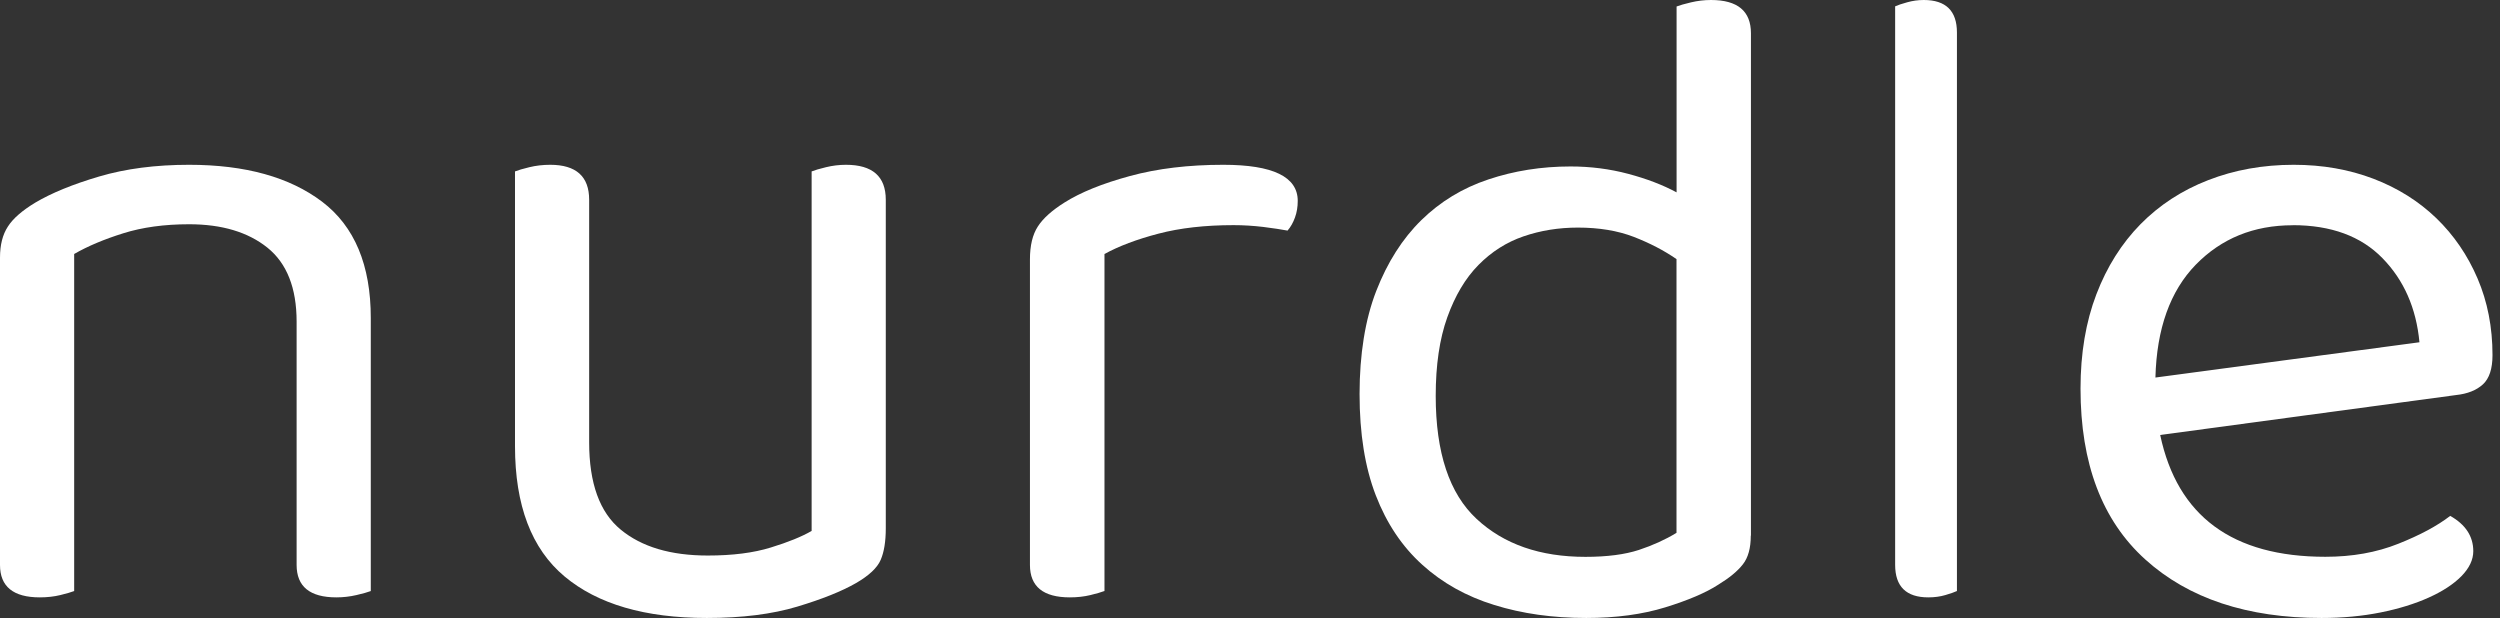
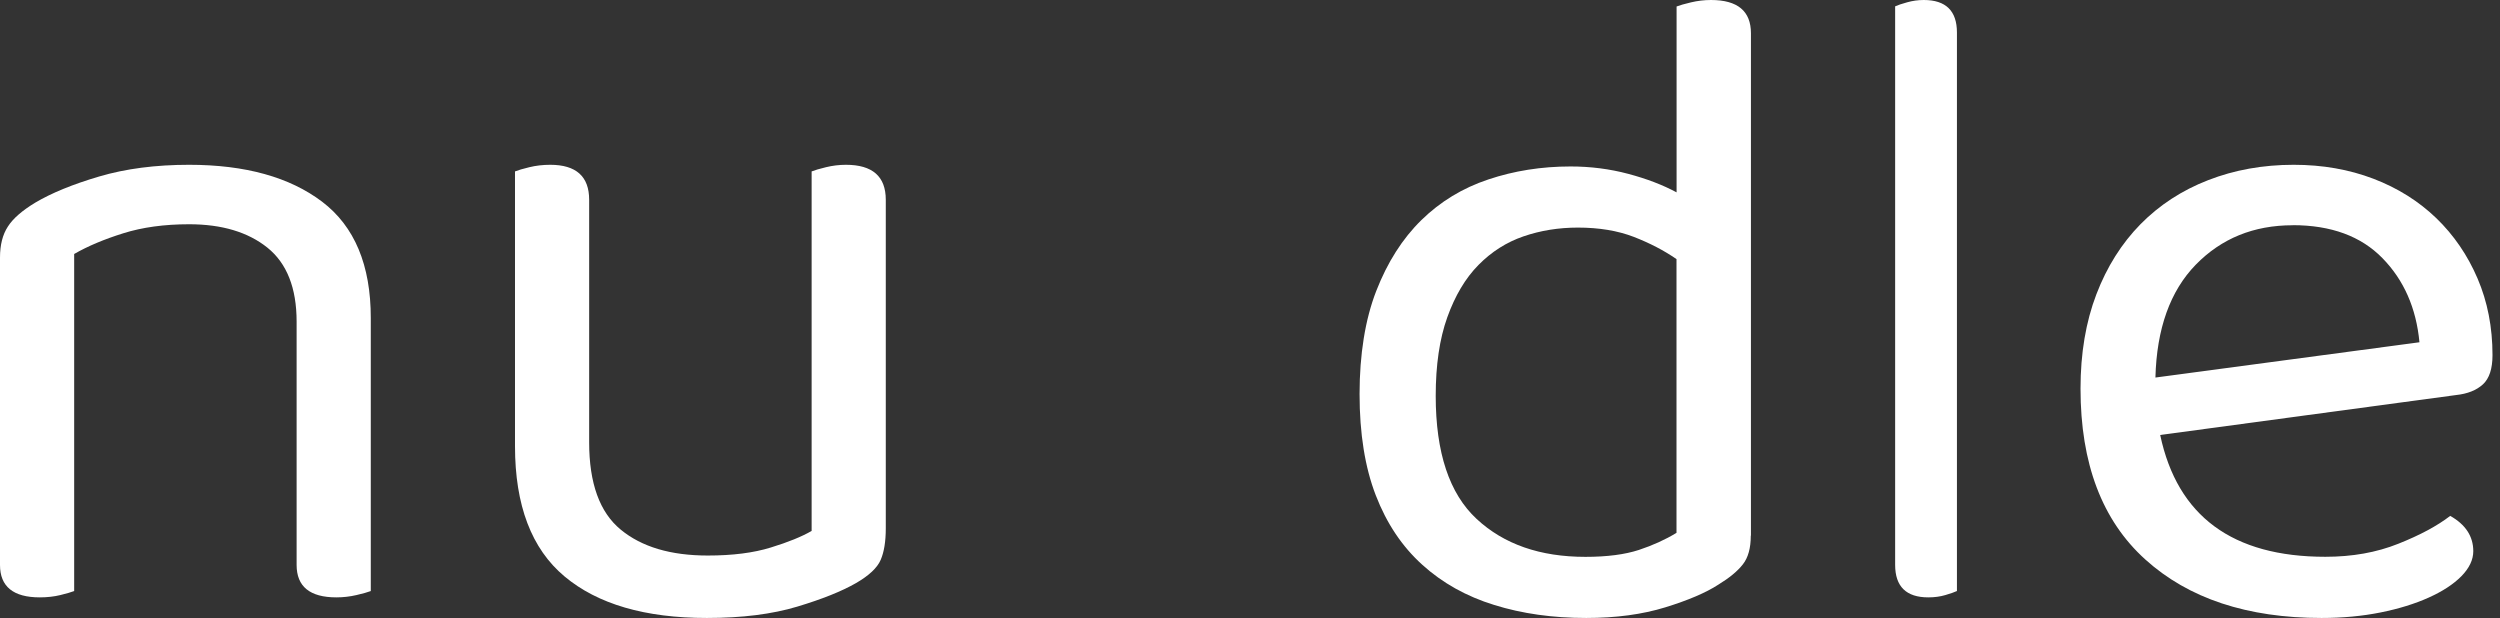
<svg xmlns="http://www.w3.org/2000/svg" width="178" height="44" viewBox="0 0 178 44" fill="none">
  <rect x="0" y="0" width="178" height="44" fill="#333333" stroke="none" />
  <path d="M19.04 17.633C17.656 16.524 15.797 15.967 13.463 15.967C11.703 15.967 10.14 16.181 8.779 16.609C7.412 17.037 6.248 17.526 5.281 18.084V42.083C5.061 42.167 4.731 42.263 4.291 42.37C3.851 42.477 3.364 42.533 2.837 42.533C0.944 42.533 0 41.762 0 40.225V18.343C0 17.442 0.185 16.704 0.562 16.13C0.932 15.55 1.587 14.987 2.507 14.43C3.654 13.749 5.171 13.124 7.059 12.567C8.952 12.009 11.084 11.733 13.463 11.733C17.465 11.733 20.627 12.612 22.937 14.363C25.248 16.119 26.4 18.878 26.4 22.638V42.083C26.18 42.167 25.838 42.263 25.375 42.37C24.912 42.477 24.437 42.533 23.956 42.533C22.063 42.533 21.119 41.762 21.119 40.225V22.897C21.119 20.504 20.424 18.748 19.04 17.633Z" fill="white" />
  <path d="M36.668 12.205C36.888 12.117 37.23 12.016 37.693 11.904C38.156 11.792 38.648 11.733 39.175 11.733C41.022 11.733 41.948 12.565 41.948 14.222V31.493C41.948 34.406 42.695 36.476 44.194 37.708C45.688 38.941 47.755 39.554 50.395 39.554C52.155 39.554 53.648 39.365 54.882 38.982C56.115 38.605 57.082 38.209 57.788 37.803V12.205C58.008 12.117 58.349 12.016 58.813 11.904C59.276 11.792 59.745 11.733 60.231 11.733C62.124 11.733 63.068 12.565 63.068 14.222V37.614C63.068 38.557 62.946 39.306 62.703 39.867C62.46 40.427 61.881 40.975 60.955 41.512C59.942 42.095 58.546 42.656 56.763 43.192C54.98 43.729 52.838 44 50.331 44C45.931 44 42.556 43.015 40.2 41.046C37.843 39.076 36.668 35.981 36.668 31.77V12.205Z" fill="white" />
-   <path d="M78.627 42.083C78.406 42.167 78.076 42.263 77.634 42.37C77.193 42.477 76.705 42.533 76.177 42.533C74.278 42.533 73.332 41.762 73.332 40.225V18.468C73.332 17.482 73.518 16.705 73.895 16.125C74.267 15.545 74.9 14.982 75.782 14.425C76.932 13.698 78.482 13.068 80.45 12.533C82.412 11.998 84.63 11.733 87.104 11.733C90.634 11.733 92.399 12.589 92.399 14.301C92.399 14.729 92.335 15.123 92.201 15.489C92.068 15.855 91.894 16.165 91.673 16.418C91.232 16.334 90.657 16.249 89.954 16.159C89.246 16.075 88.544 16.03 87.835 16.03C85.803 16.03 84.021 16.232 82.476 16.638C80.932 17.043 79.655 17.527 78.639 18.085V42.089L78.627 42.083Z" fill="white" />
  <path d="M124.656 38.14C124.656 39.019 124.47 39.701 124.093 40.18C123.715 40.666 123.135 41.145 122.339 41.631C121.457 42.203 120.197 42.74 118.566 43.243C116.934 43.746 115.059 44 112.94 44C110.56 44 108.377 43.694 106.392 43.075C104.406 42.463 102.693 41.504 101.265 40.209C99.831 38.915 98.728 37.268 97.956 35.268C97.184 33.269 96.801 30.865 96.801 28.056C96.801 25.248 97.196 22.751 97.991 20.711C98.786 18.671 99.855 16.99 101.201 15.672C102.548 14.355 104.133 13.389 105.968 12.777C107.797 12.164 109.747 11.852 111.826 11.852C113.236 11.852 114.606 12.026 115.93 12.378C117.254 12.731 118.397 13.17 119.373 13.696V0.462C119.593 0.376 119.936 0.277 120.4 0.168C120.865 0.058 121.335 0 121.823 0C123.721 0 124.667 0.792 124.667 2.369V38.135L124.656 38.14ZM119.361 18.446C118.479 17.834 117.463 17.308 116.319 16.863C115.17 16.423 113.846 16.204 112.348 16.204C110.978 16.204 109.689 16.412 108.476 16.828C107.262 17.244 106.194 17.926 105.265 18.868C104.336 19.81 103.599 21.052 103.048 22.589C102.496 24.127 102.223 25.993 102.223 28.189C102.223 32.228 103.193 35.147 105.138 36.95C107.077 38.753 109.66 39.648 112.882 39.648C114.426 39.648 115.692 39.481 116.685 39.157C117.678 38.828 118.572 38.423 119.367 37.938V18.44L119.361 18.446Z" fill="white" />
  <path d="M138.509 42.369C138.142 42.477 137.737 42.533 137.298 42.533C135.72 42.533 134.934 41.759 134.934 40.215V0.452C135.117 0.367 135.402 0.271 135.788 0.164C136.174 0.057 136.564 0 136.97 0C138.547 0 139.334 0.775 139.334 2.318V42.081C139.15 42.166 138.875 42.262 138.509 42.369Z" fill="white" />
  <path d="M153.808 30.982C155.037 36.76 158.96 39.643 165.565 39.643C167.478 39.643 169.212 39.336 170.76 38.715C172.307 38.1 173.537 37.439 174.455 36.731C175.547 37.346 176.098 38.187 176.098 39.243C176.098 39.858 175.811 40.456 175.247 41.03C174.677 41.604 173.903 42.109 172.919 42.55C171.941 42.991 170.802 43.344 169.5 43.606C168.198 43.867 166.801 44 165.295 44C160.004 44 155.823 42.614 152.746 39.835C149.668 37.056 148.133 33.001 148.133 27.669C148.133 25.157 148.511 22.918 149.261 20.957C150.01 18.997 151.06 17.332 152.404 15.963C153.748 14.599 155.355 13.549 157.227 12.824C159.092 12.099 161.126 11.733 163.309 11.733C165.361 11.733 167.25 12.064 168.984 12.725C170.718 13.387 172.211 14.327 173.465 15.533C174.719 16.746 175.697 18.179 176.404 19.832C177.112 21.485 177.466 23.301 177.466 25.285C177.466 26.254 177.238 26.95 176.782 27.368C176.326 27.785 175.691 28.041 174.869 28.128L153.808 30.97V30.982ZM163.243 16.038C160.46 16.038 158.163 16.978 156.339 18.846C154.515 20.72 153.556 23.4 153.466 26.881L172.265 24.369C172.037 21.944 171.162 19.948 169.632 18.382C168.102 16.815 165.973 16.032 163.237 16.032L163.243 16.038Z" fill="white" />
</svg>